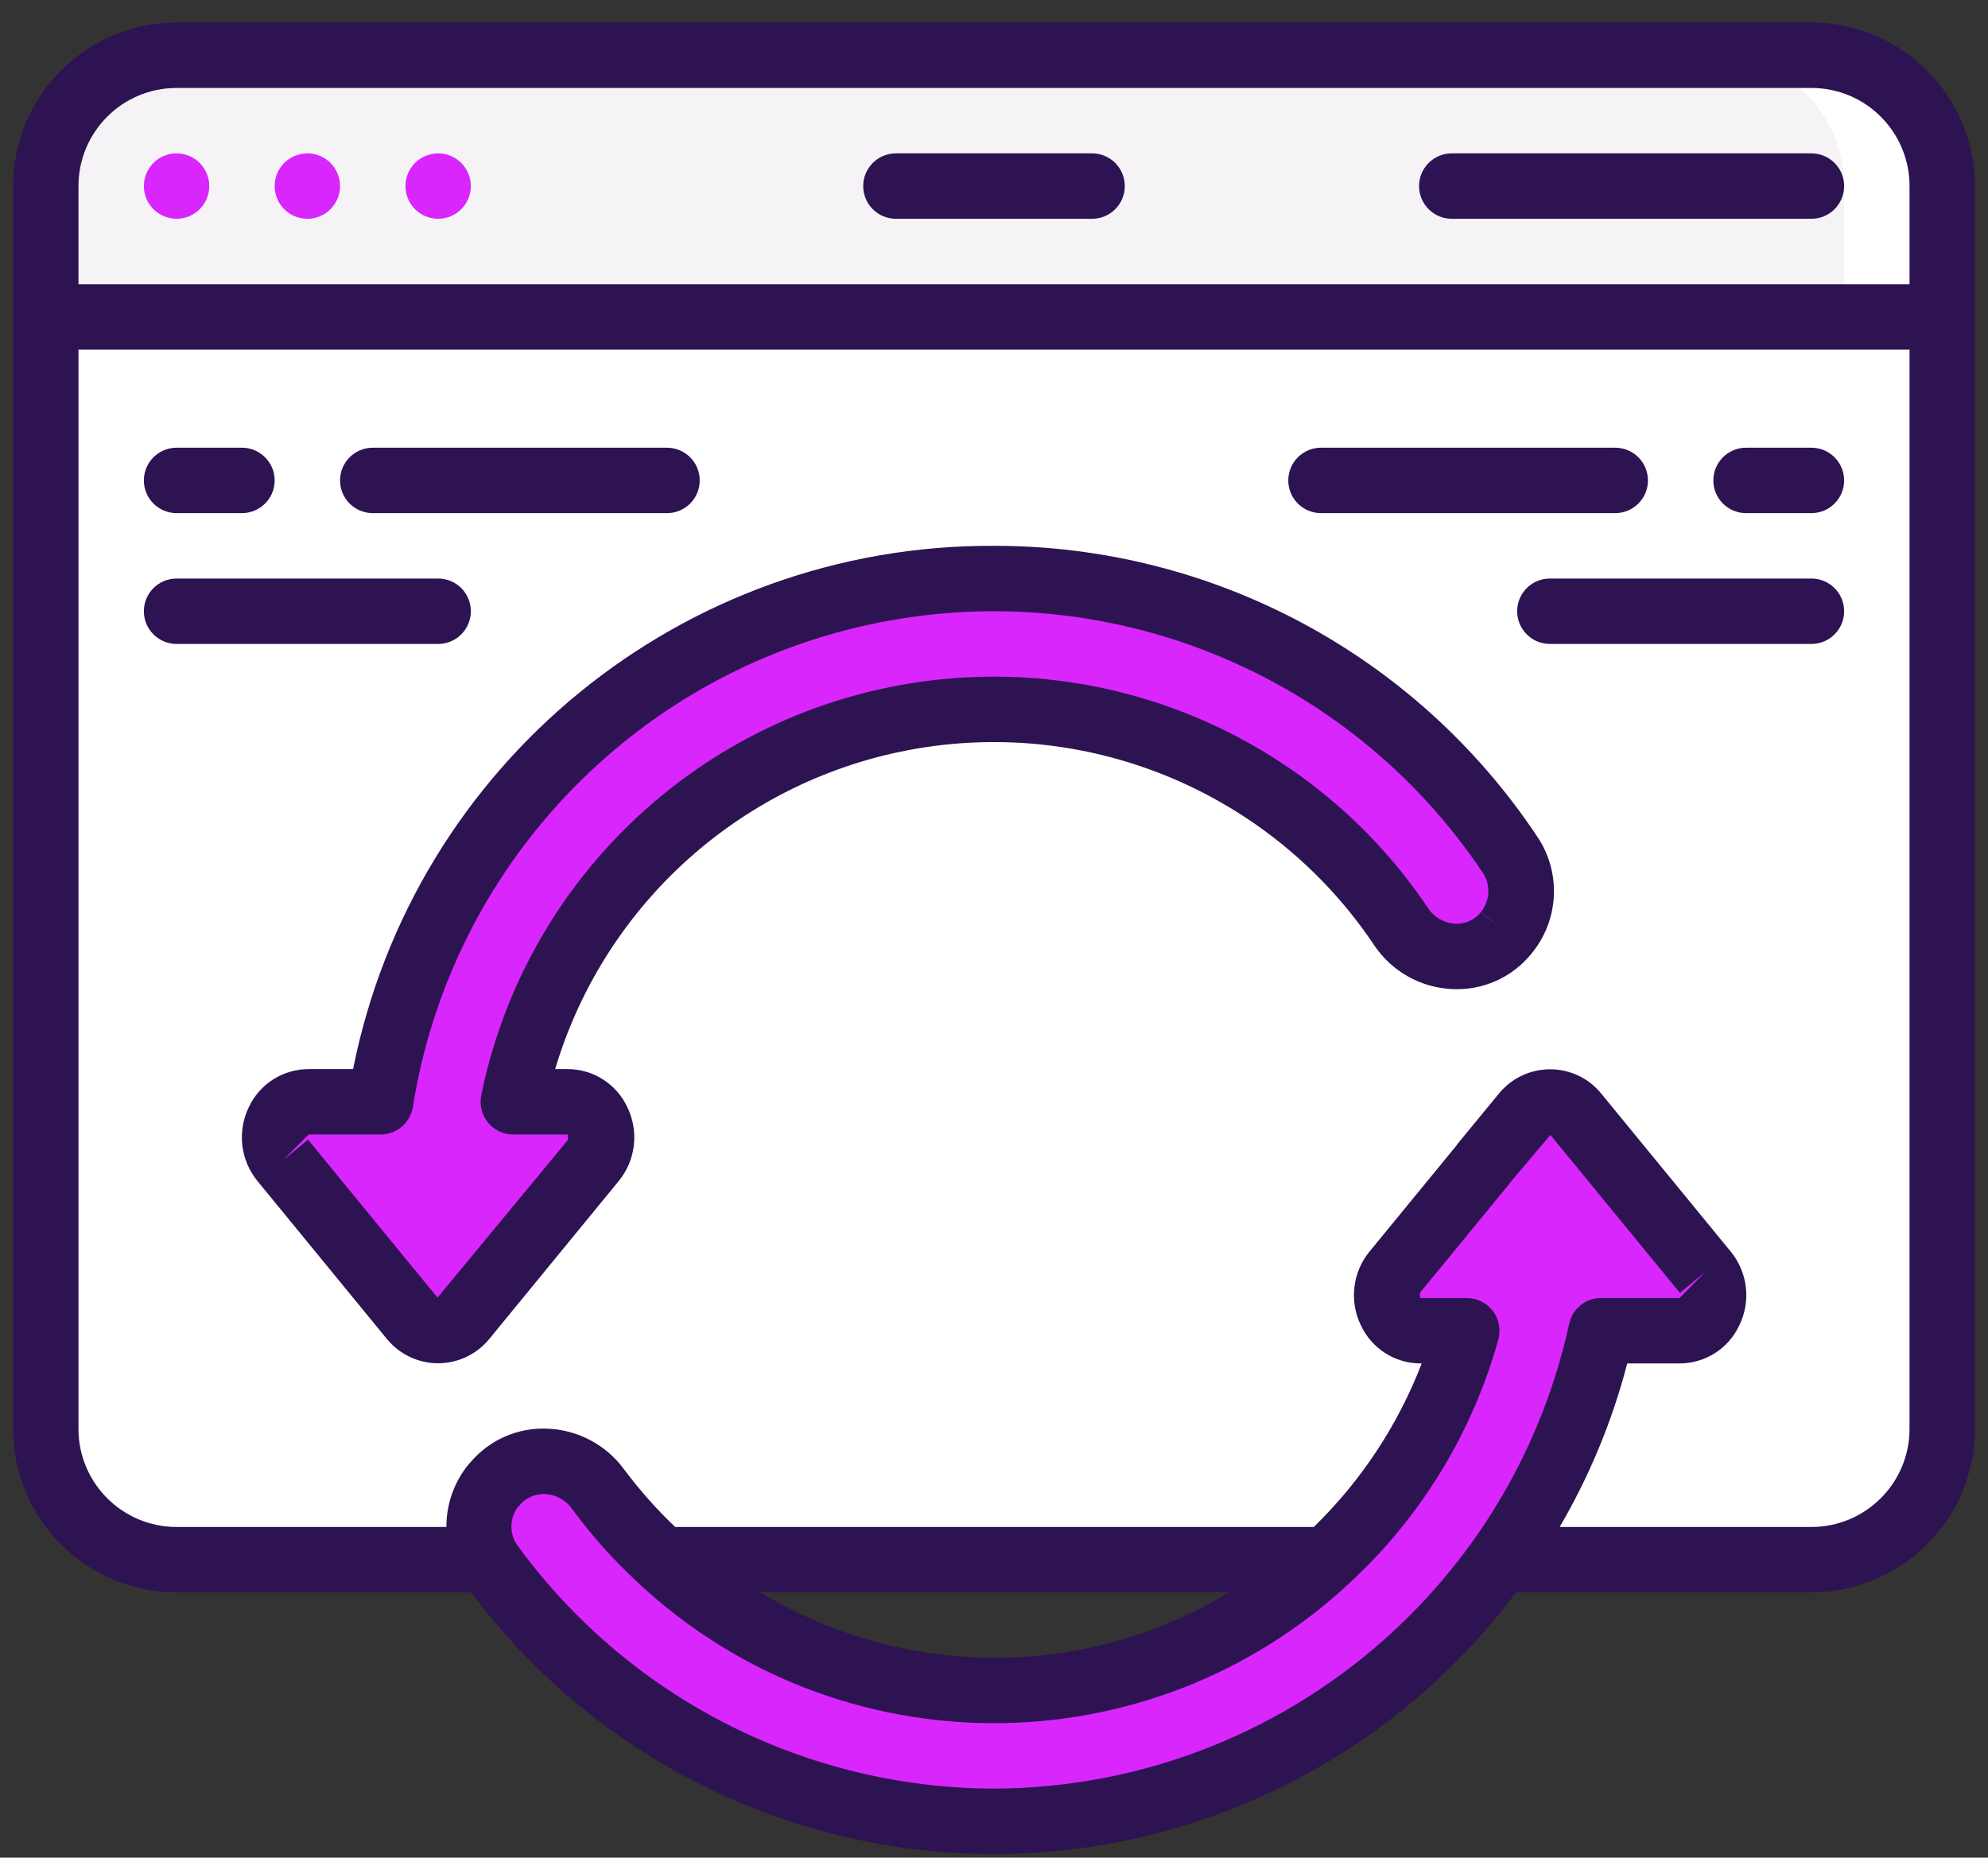
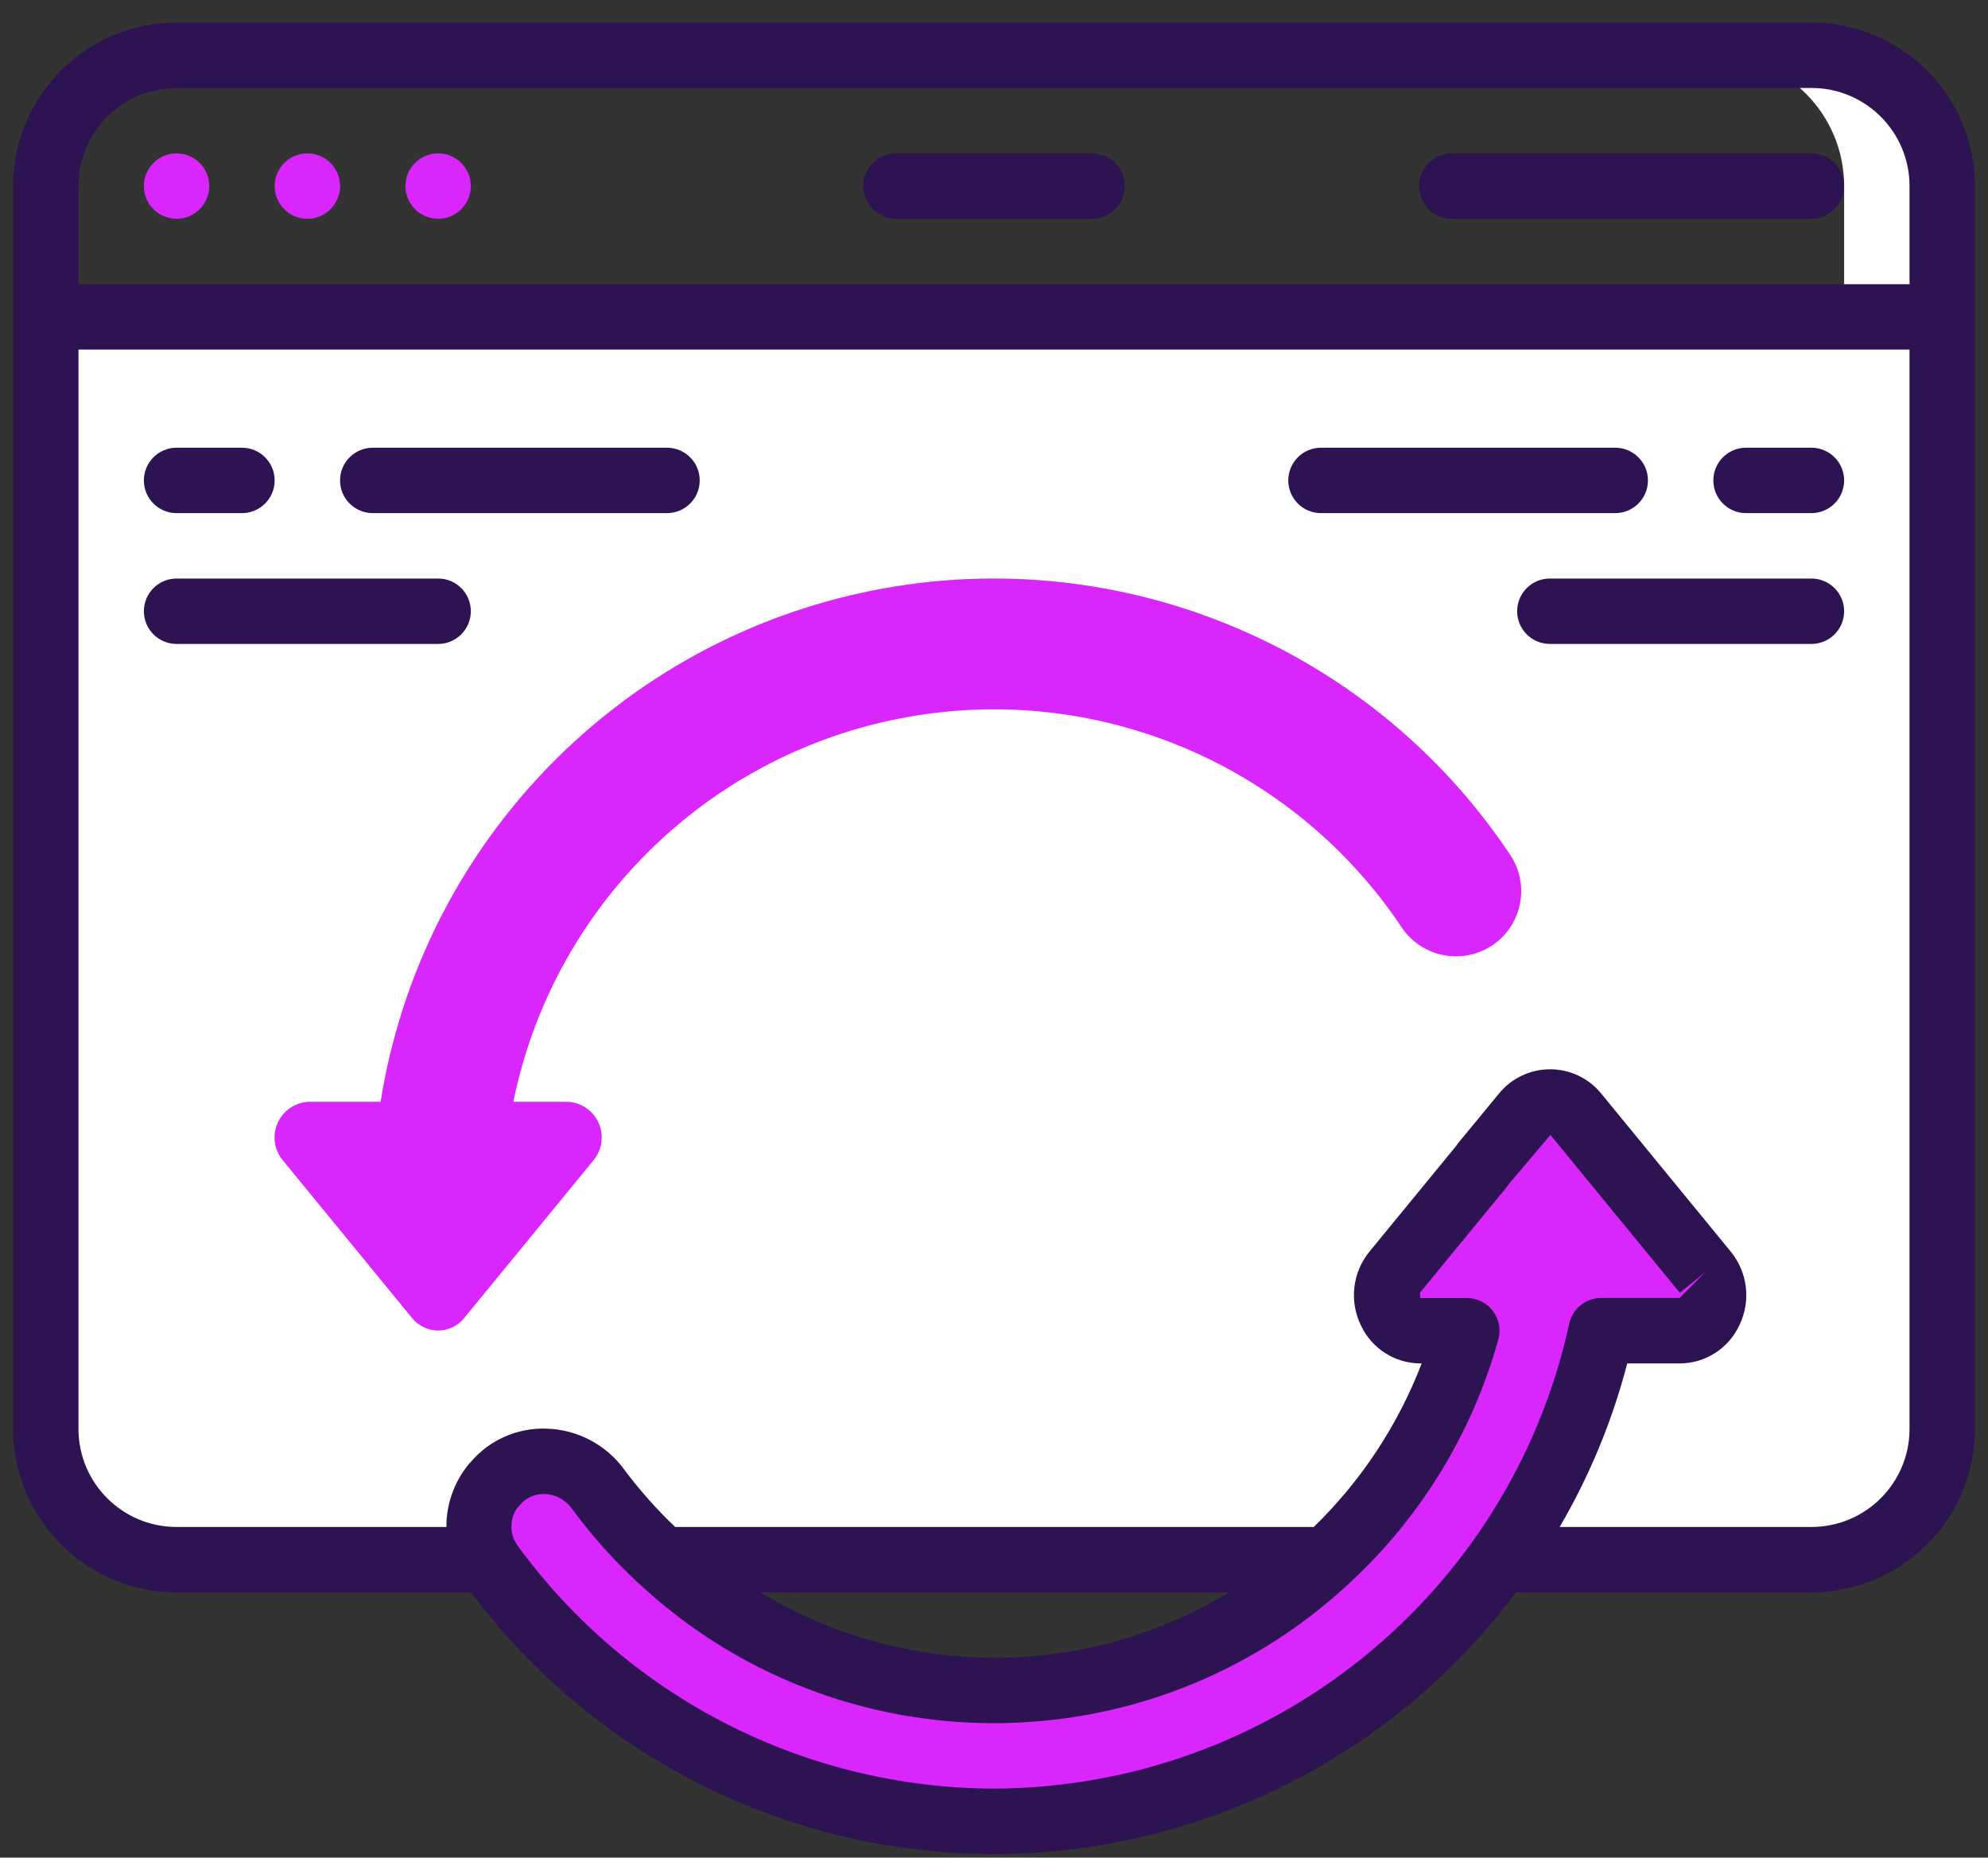
<svg xmlns="http://www.w3.org/2000/svg" width="76" height="71" viewBox="0 0 76 71" fill="none">
  <rect x="0" y="0" width="76" height="71" fill="#333333" stroke="none" />
-   <path d="M74.25 7.112V12.112H1.75V7.112C1.75 4.35 3.989 2.112 6.75 2.112H69.25C72.011 2.112 74.25 4.35 74.25 7.112Z" fill="#F5F3F6" />
  <path d="M69.25 2.112H65.5C68.261 2.112 70.5 4.35 70.5 7.112V12.112H74.25V7.112C74.25 4.35 72.011 2.112 69.25 2.112Z" fill="white" />
  <path d="M74.25 12.112V54.612C74.25 57.373 72.011 59.612 69.25 59.612H6.75C3.989 59.612 1.75 57.373 1.75 54.612V12.112H74.25Z" fill="white" />
  <path d="M70.5 12.112V54.612C70.5 57.373 68.261 59.612 65.5 59.612H69.25C72.011 59.612 74.25 57.373 74.25 54.612V12.112H70.5Z" fill="white" />
  <path d="M64.202 50.862H61.215C59.242 60.017 52.072 67.158 42.909 69.095C33.746 71.031 24.3 67.402 18.791 59.828C18.12 58.904 18.158 57.643 18.882 56.761C19.383 56.16 20.135 55.827 20.916 55.859C21.697 55.891 22.419 56.285 22.869 56.924C27.111 62.73 34.3 65.597 41.374 64.306C48.447 63.014 54.159 57.792 56.077 50.862H54.302C53.784 50.839 53.324 50.524 53.115 50.049C52.905 49.575 52.983 49.023 53.315 48.624L56.69 44.512V44.499L58.266 42.584C58.509 42.289 58.871 42.118 59.253 42.118C59.635 42.118 59.997 42.289 60.24 42.584L65.19 48.622C65.523 49.02 65.602 49.573 65.392 50.049C65.183 50.524 64.721 50.839 64.202 50.862Z" fill="url(#paint0_linear_320_1517)" />
  <path d="M57.589 35.645L57.583 35.653C57.074 36.264 56.305 36.596 55.511 36.548C54.718 36.5 53.994 36.078 53.562 35.41C49.349 29.135 41.779 26.003 34.364 27.468C26.948 28.932 21.137 34.706 19.625 42.112H21.7C22.218 42.135 22.678 42.45 22.888 42.924C23.097 43.399 23.02 43.951 22.688 44.349L17.738 50.387C17.495 50.682 17.133 50.854 16.75 50.854C16.367 50.854 16.005 50.682 15.762 50.387L10.812 44.349C10.48 43.951 10.403 43.399 10.612 42.924C10.822 42.45 11.282 42.135 11.8 42.112H14.55C16.088 32.467 23.378 24.748 32.919 22.661C42.461 20.574 52.307 24.544 57.731 32.667C58.346 33.582 58.288 34.793 57.589 35.645Z" fill="url(#paint1_linear_320_1517)" />
  <path d="M6.75 8.362C7.44 8.362 8 7.802 8 7.112C8 6.421 7.44 5.862 6.75 5.862C6.06 5.862 5.5 6.421 5.5 7.112C5.5 7.802 6.06 8.362 6.75 8.362Z" fill="url(#paint2_linear_320_1517)" />
  <path d="M11.75 8.362C12.44 8.362 13 7.802 13 7.112C13 6.421 12.44 5.862 11.75 5.862C11.06 5.862 10.5 6.421 10.5 7.112C10.5 7.802 11.06 8.362 11.75 8.362Z" fill="url(#paint3_linear_320_1517)" />
  <path d="M16.75 8.362C17.44 8.362 18 7.802 18 7.112C18 6.421 17.44 5.862 16.75 5.862C16.06 5.862 15.5 6.421 15.5 7.112C15.5 7.802 16.06 8.362 16.75 8.362Z" fill="url(#paint4_linear_320_1517)" />
  <path d="M34.25 8.362H41.75C42.44 8.362 43 7.802 43 7.112C43 6.421 42.44 5.862 41.75 5.862H34.25C33.56 5.862 33 6.421 33 7.112C33 7.802 33.56 8.362 34.25 8.362Z" fill="#2D1351" />
  <path d="M55.5 8.362H69.25C69.94 8.362 70.5 7.802 70.5 7.112C70.5 6.421 69.94 5.862 69.25 5.862H55.5C54.81 5.862 54.25 6.421 54.25 7.112C54.25 7.802 54.81 8.362 55.5 8.362Z" fill="#2D1351" />
  <path d="M69.25 0.862H6.75C3.3 0.866 0.504 3.662 0.5 7.112V54.612C0.504 58.062 3.3 60.858 6.75 60.862H18.01C22.72 67.156 30.121 70.862 37.983 70.862C45.844 70.862 53.245 67.156 57.955 60.862H69.25C72.7 60.858 75.496 58.062 75.5 54.612V7.112C75.496 3.662 72.7 0.866 69.25 0.862ZM6.75 3.362H69.25C71.321 3.362 73 5.041 73 7.112V10.862H3V7.112C3 5.041 4.679 3.362 6.75 3.362ZM38 68.362C30.803 68.344 24.045 64.902 19.799 59.092C19.481 58.666 19.467 58.085 19.765 57.644C19.794 57.614 19.824 57.582 19.85 57.55C20.078 57.265 20.425 57.1 20.79 57.103H20.823C21.236 57.117 21.62 57.322 21.861 57.659C22.61 58.68 23.456 59.627 24.385 60.487L24.407 60.507C32.058 67.644 43.926 67.647 51.581 60.514C51.596 60.501 51.611 60.487 51.625 60.472C54.333 57.964 56.291 54.752 57.28 51.196C57.384 50.819 57.307 50.416 57.07 50.105C56.834 49.794 56.465 49.612 56.075 49.612H54.297L54.279 49.416L57.654 45.303C57.679 45.272 57.703 45.239 57.725 45.206L59.271 43.377L64.221 49.414L65.188 48.622L64.21 49.609H61.21C60.621 49.61 60.112 50.022 59.989 50.598C57.728 60.941 48.587 68.326 38 68.362ZM29.07 60.862H46.985C41.478 64.195 34.577 64.195 29.07 60.862ZM69.25 58.362H59.625C60.769 56.407 61.638 54.304 62.208 52.112H64.207C65.191 52.112 66.084 51.54 66.496 50.648C66.945 49.725 66.814 48.624 66.161 47.832L61.211 41.794C60.733 41.208 60.017 40.869 59.261 40.869C58.506 40.868 57.79 41.206 57.31 41.789L55.734 43.704C55.705 43.74 55.678 43.777 55.653 43.816L52.355 47.836C51.706 48.629 51.576 49.727 52.023 50.649C52.434 51.537 53.321 52.107 54.3 52.112H54.35C53.444 54.469 52.036 56.602 50.225 58.362H25.811C25.106 57.691 24.459 56.962 23.875 56.183C23.18 55.22 22.076 54.636 20.889 54.604C19.783 54.565 18.719 55.033 18 55.874C17.971 55.903 17.941 55.935 17.915 55.967C17.362 56.642 17.062 57.489 17.066 58.362H6.75C4.679 58.362 3 56.683 3 54.612V13.362H73V54.612C73 56.683 71.321 58.362 69.25 58.362Z" fill="#2D1351" />
-   <path d="M37.998 20.862C26.098 20.807 15.827 29.192 13.498 40.862H11.798C10.815 40.862 9.922 41.432 9.509 42.324C9.062 43.248 9.193 44.348 9.844 45.142L14.794 51.181C15.274 51.765 15.991 52.105 16.748 52.105C17.504 52.105 18.221 51.765 18.701 51.181L23.654 45.139C24.303 44.346 24.433 43.248 23.986 42.325C23.574 41.433 22.681 40.862 21.698 40.862H21.223C23.159 34.369 28.669 29.578 35.367 28.561C42.065 27.545 48.749 30.486 52.524 36.112C53.193 37.12 54.303 37.749 55.511 37.803C56.678 37.864 57.804 37.364 58.54 36.457L58.546 36.449L58.553 36.441C59.605 35.165 59.694 33.348 58.769 31.977C54.145 25.026 46.346 20.853 37.998 20.862ZM56.614 34.862C56.377 35.161 56.009 35.327 55.628 35.304C55.209 35.283 54.825 35.063 54.596 34.712C50.101 28.019 42.027 24.679 34.118 26.242C26.208 27.804 20.01 33.962 18.398 41.862C18.323 42.23 18.417 42.612 18.654 42.902C18.892 43.193 19.247 43.362 19.623 43.362H21.7L21.719 43.559L16.726 49.597L11.776 43.559L10.81 44.352L11.798 43.362H14.548C15.162 43.362 15.686 42.915 15.783 42.308C17.24 33.171 24.145 25.858 33.184 23.882C42.223 21.905 51.551 25.667 56.689 33.362C56.994 33.821 56.965 34.425 56.619 34.853L57.586 35.645L56.614 34.862Z" fill="#2D1351" />
  <path d="M6.75 19.612H9.25C9.94 19.612 10.5 19.052 10.5 18.362C10.5 17.672 9.94 17.112 9.25 17.112H6.75C6.06 17.112 5.5 17.672 5.5 18.362C5.5 19.052 6.06 19.612 6.75 19.612Z" fill="#2D1351" />
  <path d="M14.25 19.612H25.5C26.19 19.612 26.75 19.052 26.75 18.362C26.75 17.672 26.19 17.112 25.5 17.112H14.25C13.56 17.112 13 17.672 13 18.362C13 19.052 13.56 19.612 14.25 19.612Z" fill="#2D1351" />
  <path d="M18 23.362C18 22.672 17.44 22.112 16.75 22.112H6.75C6.06 22.112 5.5 22.672 5.5 23.362C5.5 24.052 6.06 24.612 6.75 24.612H16.75C17.44 24.612 18 24.052 18 23.362Z" fill="#2D1351" />
  <path d="M69.25 17.112H66.75C66.06 17.112 65.5 17.672 65.5 18.362C65.5 19.052 66.06 19.612 66.75 19.612H69.25C69.94 19.612 70.5 19.052 70.5 18.362C70.5 17.672 69.94 17.112 69.25 17.112Z" fill="#2D1351" />
  <path d="M50.5 19.612H61.75C62.44 19.612 63 19.052 63 18.362C63 17.672 62.44 17.112 61.75 17.112H50.5C49.81 17.112 49.25 17.672 49.25 18.362C49.25 19.052 49.81 19.612 50.5 19.612Z" fill="#2D1351" />
  <path d="M69.25 22.112H59.25C58.56 22.112 58 22.672 58 23.362C58 24.052 58.56 24.612 59.25 24.612H69.25C69.94 24.612 70.5 24.052 70.5 23.362C70.5 22.672 69.94 22.112 69.25 22.112Z" fill="#2D1351" />
  <defs>
    <linearGradient id="paint0_linear_320_1517" x1="15.7" y1="42.488" x2="43.954" y2="80.801" gradientUnits="userSpaceOnUse">
      <stop offset="1" stop-color="#D826FD" />
    </linearGradient>
    <linearGradient id="paint1_linear_320_1517" x1="7.858" y1="22.498" x2="37.686" y2="61.565" gradientUnits="userSpaceOnUse">
      <stop offset="1" stop-color="#D826FD" />
    </linearGradient>
    <linearGradient id="paint2_linear_320_1517" x1="5.362" y1="5.895" x2="7.978" y2="7.962" gradientUnits="userSpaceOnUse">
      <stop offset="1" stop-color="#D826FD" />
    </linearGradient>
    <linearGradient id="paint3_linear_320_1517" x1="10.362" y1="5.895" x2="12.978" y2="7.962" gradientUnits="userSpaceOnUse">
      <stop offset="1" stop-color="#D826FD" />
    </linearGradient>
    <linearGradient id="paint4_linear_320_1517" x1="15.362" y1="5.895" x2="17.978" y2="7.962" gradientUnits="userSpaceOnUse">
      <stop offset="1" stop-color="#D826FD" />
    </linearGradient>
  </defs>
</svg>